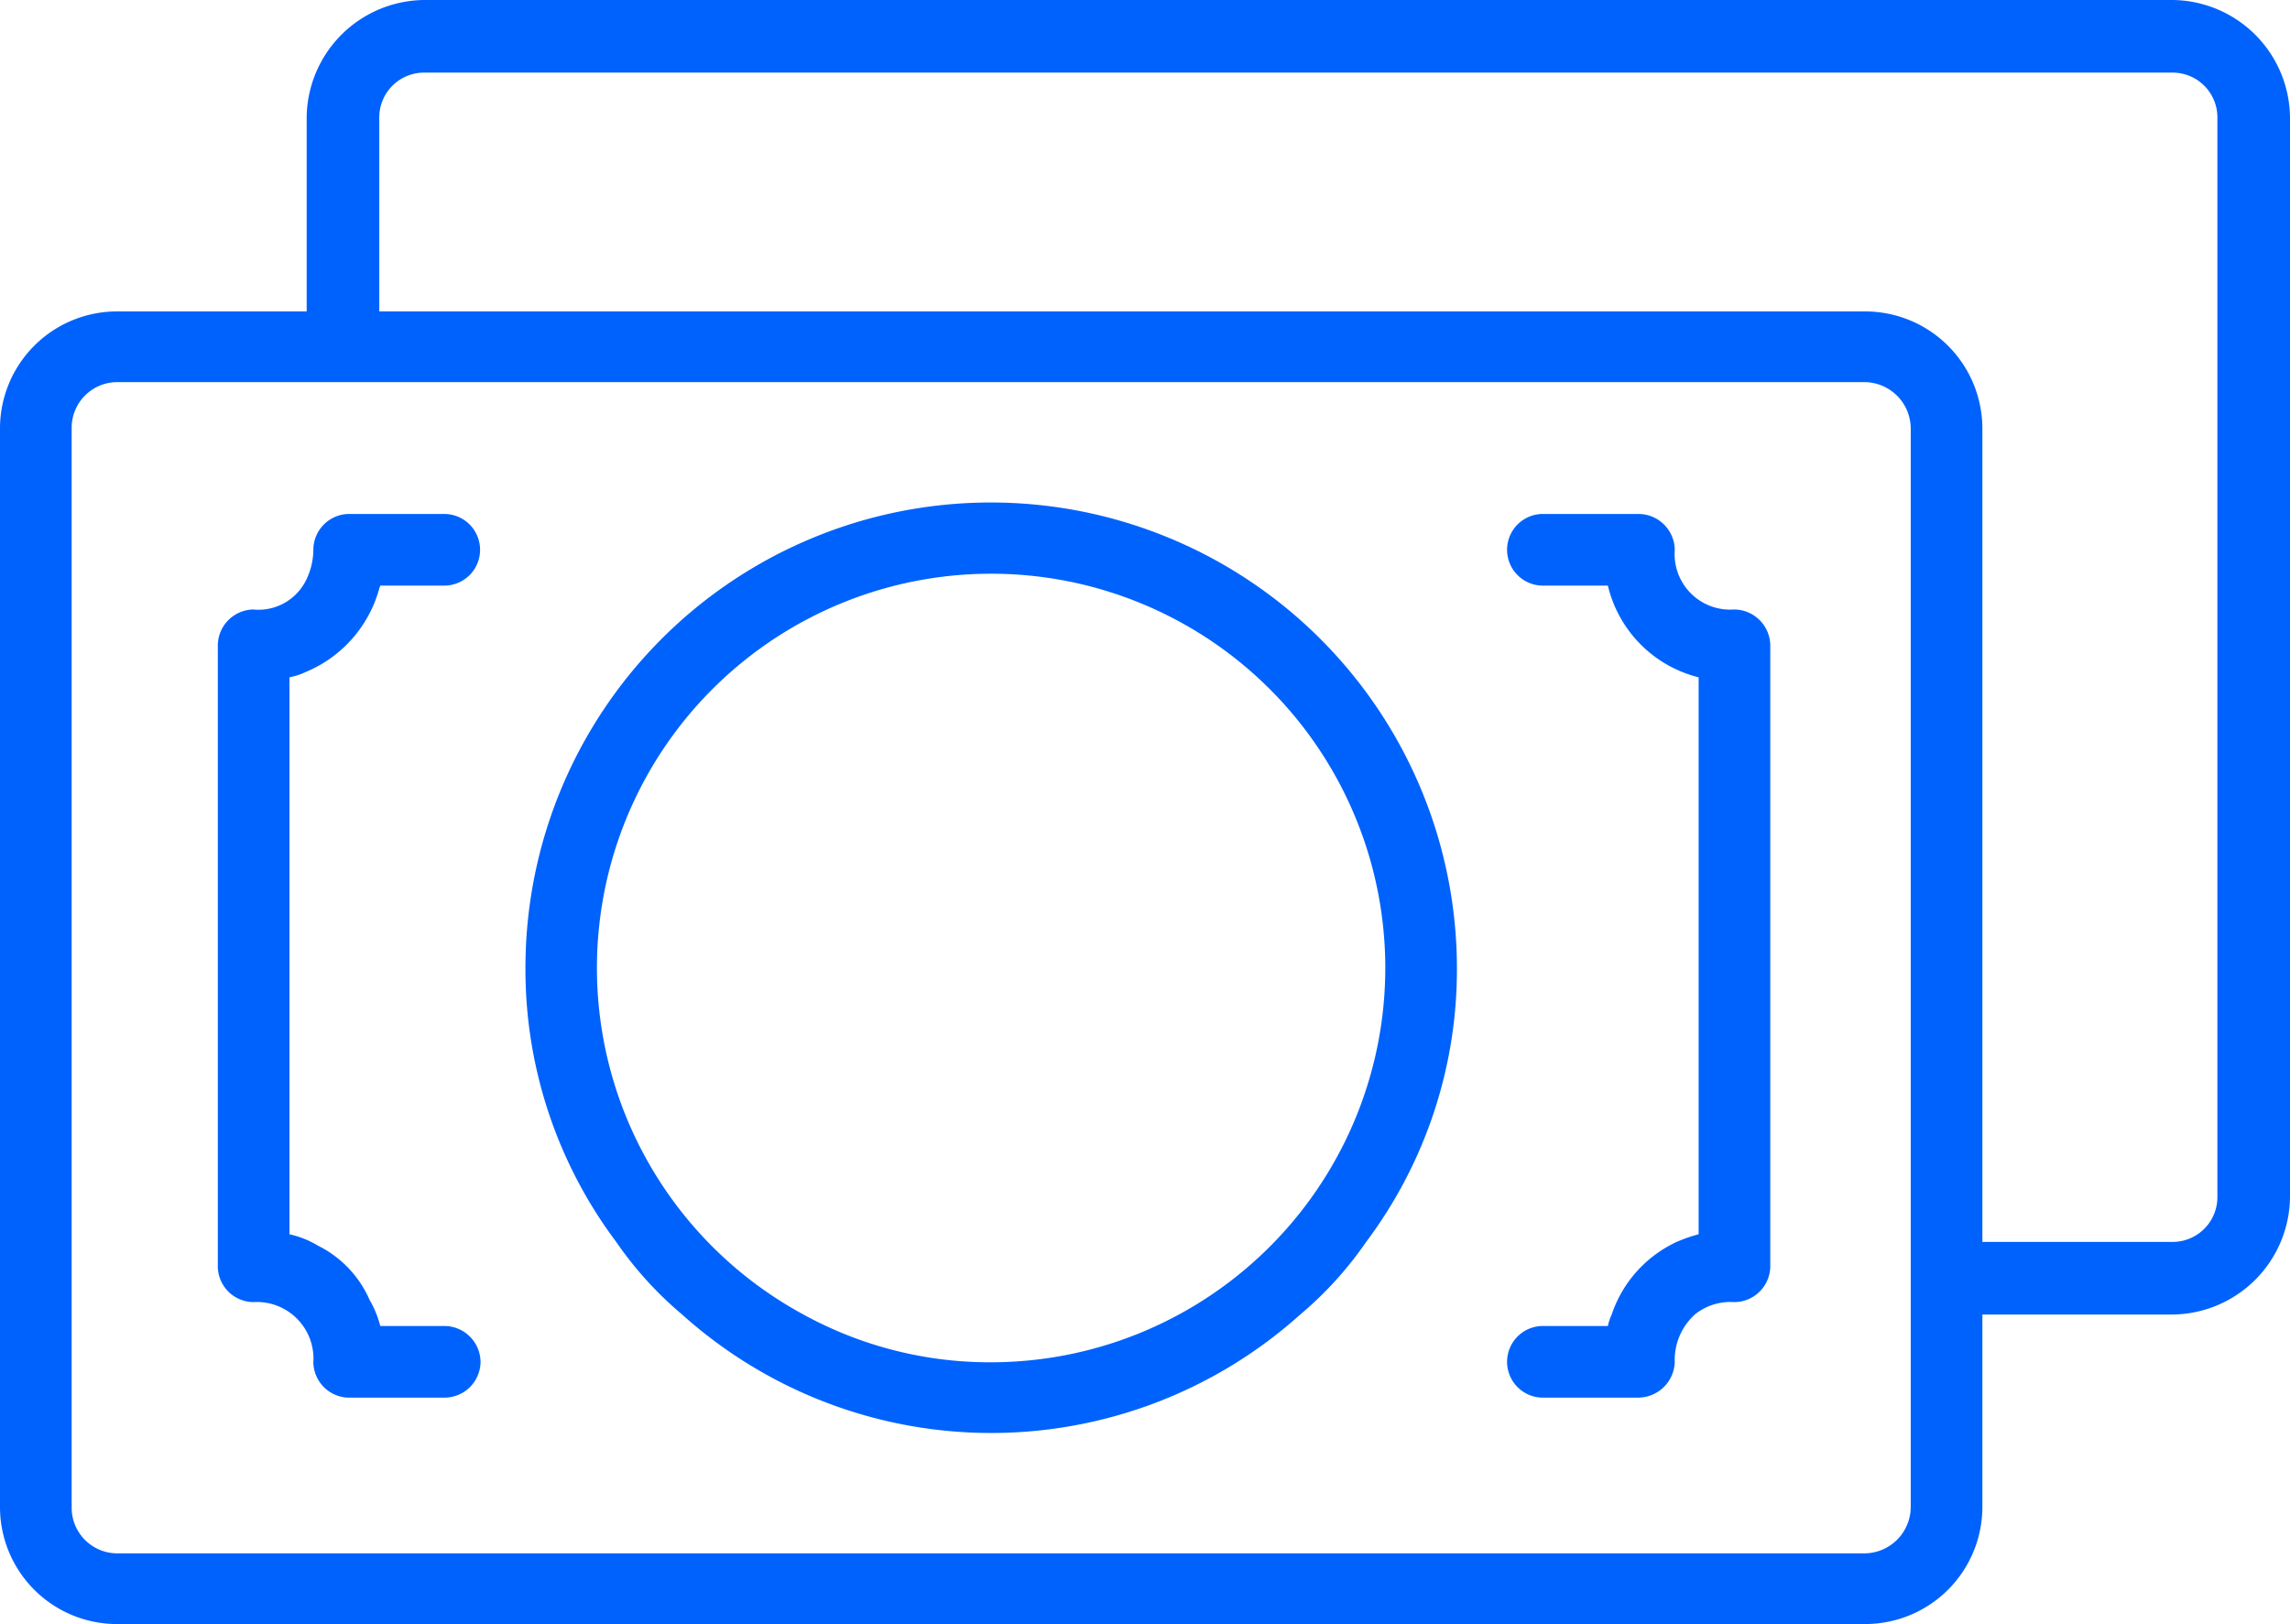
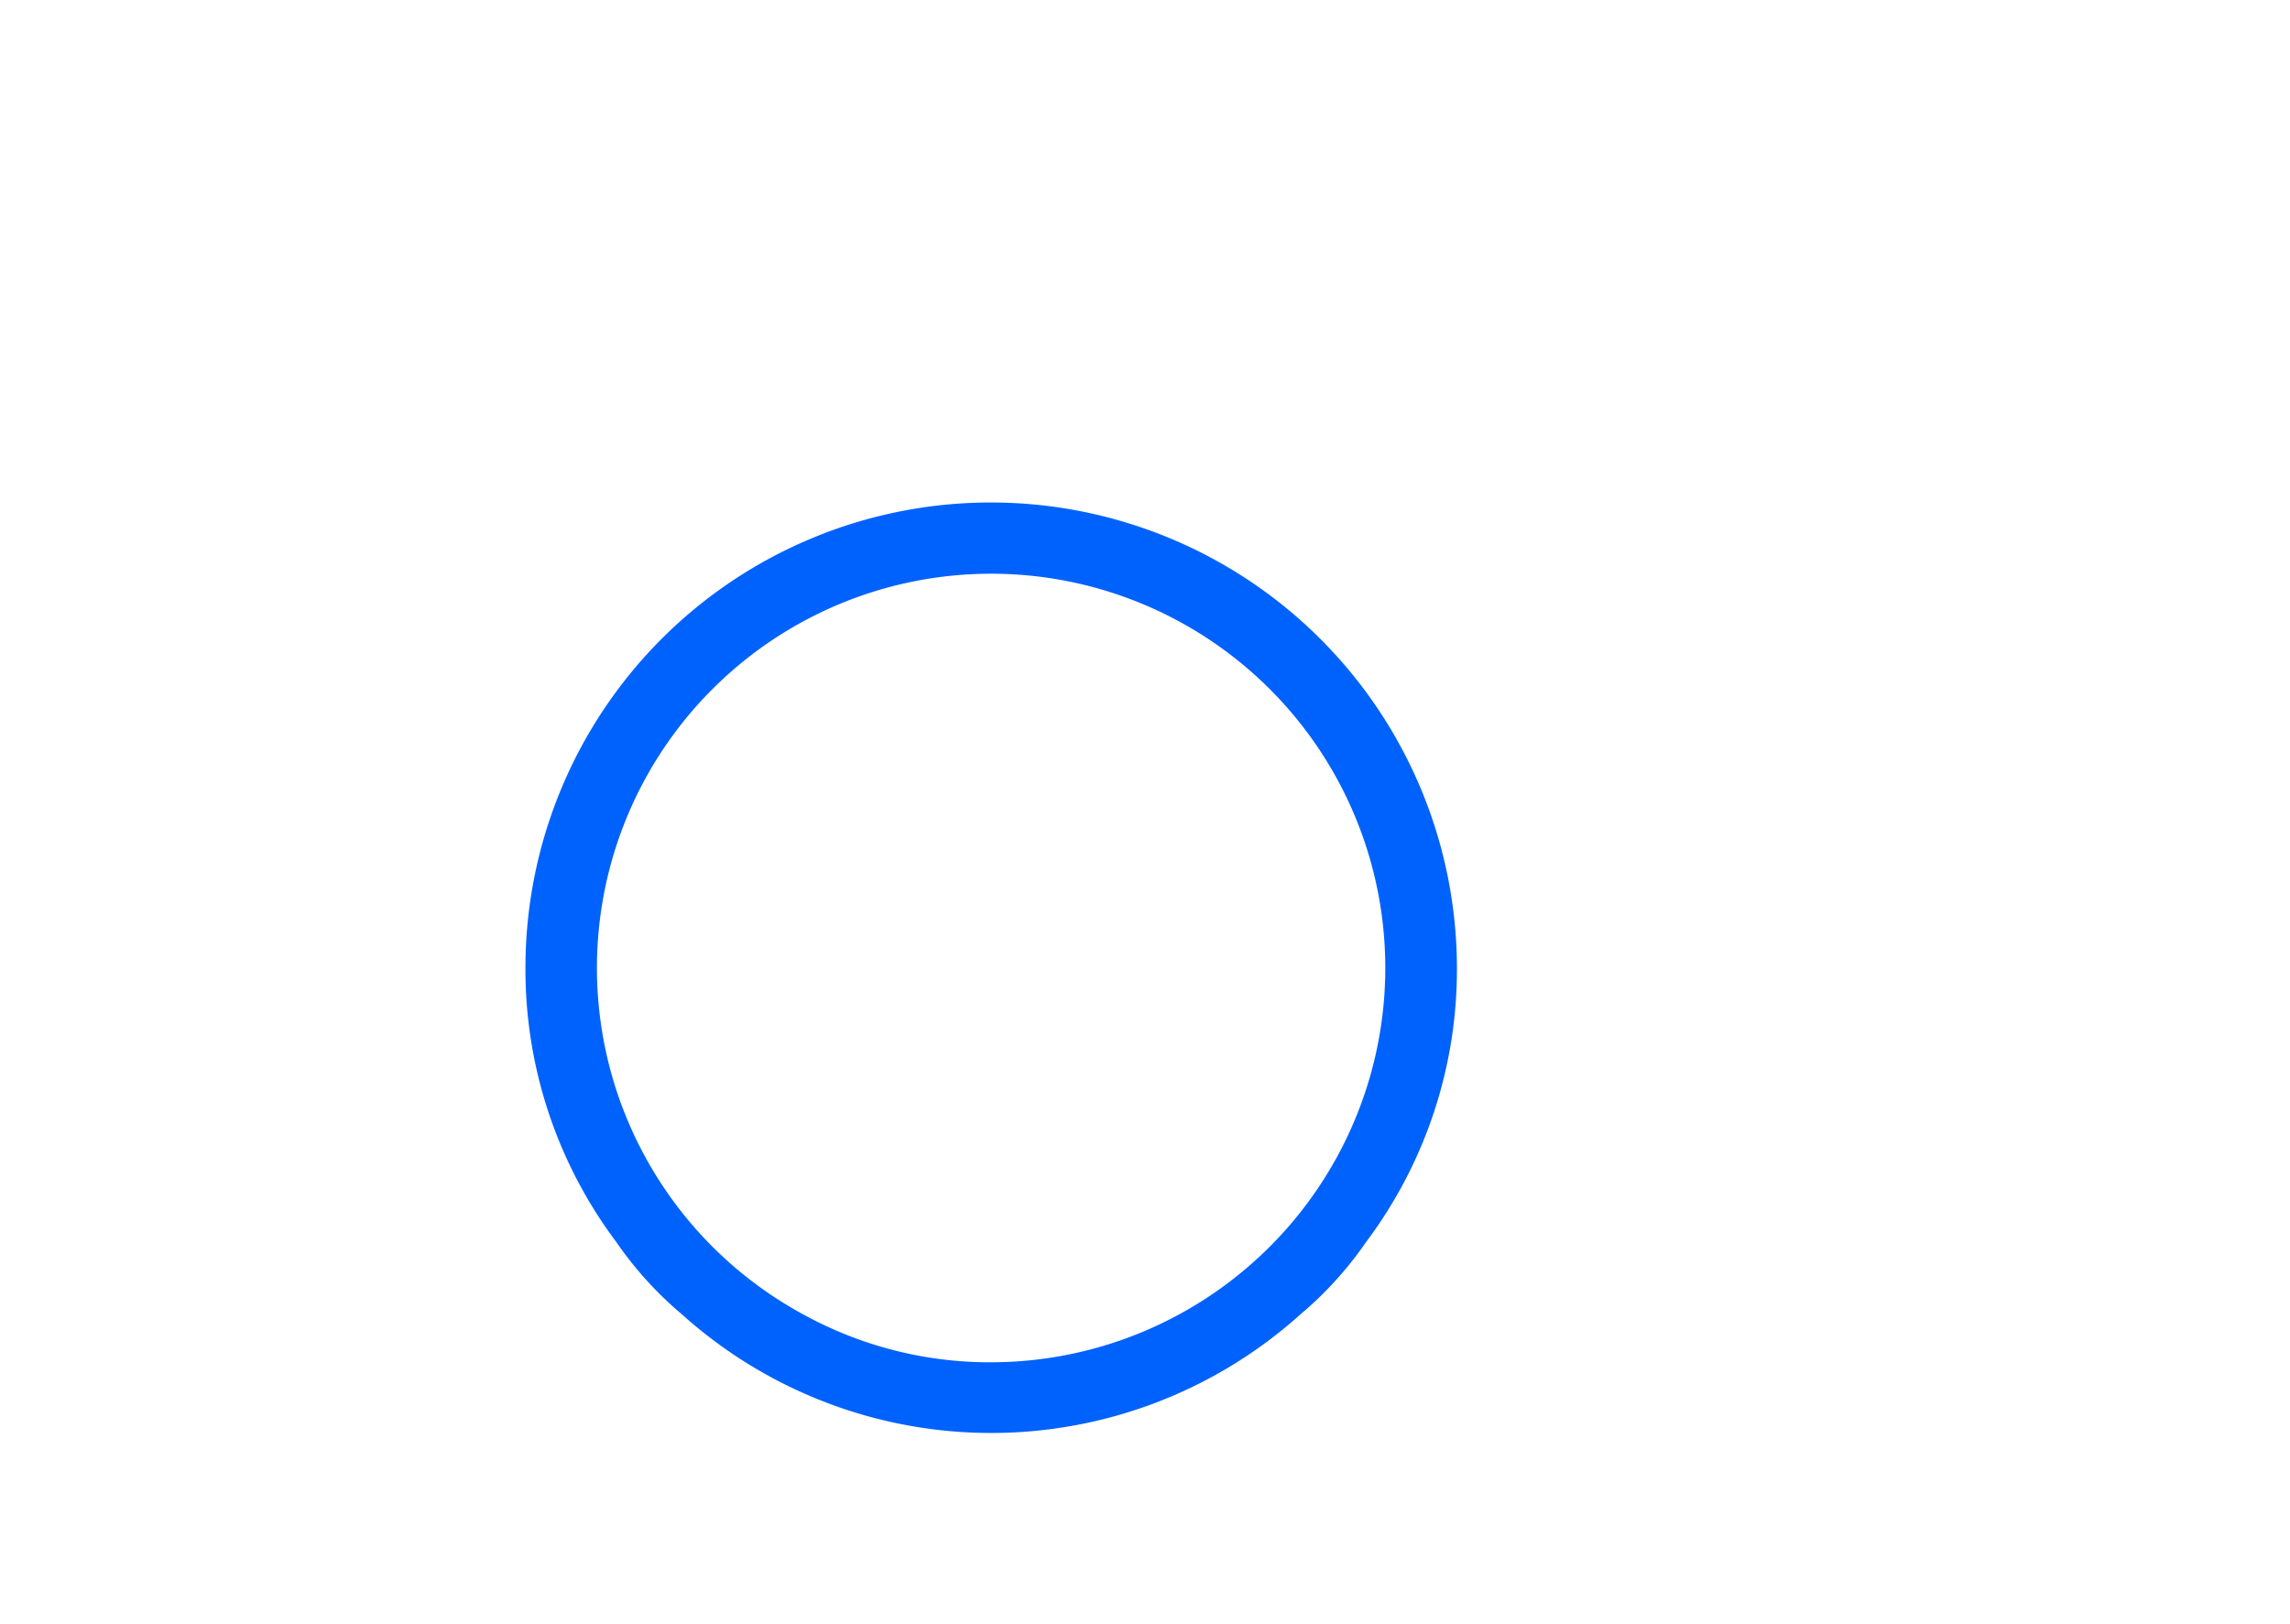
<svg xmlns="http://www.w3.org/2000/svg" width="23.97" height="17" viewBox="0 0 23.97 17">
  <defs>
    <clipPath id="clip-path">
      <rect id="Rectangle_1594" data-name="Rectangle 1594" width="23.97" height="17" fill="#0062fd" />
    </clipPath>
  </defs>
  <g id="Group_1782" data-name="Group 1782" clip-path="url(#clip-path)">
-     <path id="Path_2290" data-name="Path 2290" d="M22.74,0H4.44A1.242,1.242,0,0,0,3.21,1.23V3.26H1.22A1.225,1.225,0,0,0,0,4.48v11.3A1.225,1.225,0,0,0,1.22,17h18.3a1.227,1.227,0,0,0,1.23-1.22V13.76h1.99a1.242,1.242,0,0,0,1.23-1.23V1.23A1.242,1.242,0,0,0,22.74,0M20,15.78a.487.487,0,0,1-.48.48H1.22a.478.478,0,0,1-.47-.48V4.48A.478.478,0,0,1,1.22,4h18.3a.487.487,0,0,1,.48.48Zm3.21-3.25a.469.469,0,0,1-.47.47H20.75V4.48a1.227,1.227,0,0,0-1.23-1.22H3.97V1.23A.469.469,0,0,1,4.44.76h18.3a.469.469,0,0,1,.47.47Z" fill="#0062fd" />
    <path id="Path_2291" data-name="Path 2291" d="M10.37,5.26A4.87,4.87,0,0,0,5.5,10.13,4.754,4.754,0,0,0,6.45,13a3.829,3.829,0,0,0,.69.76,4.84,4.84,0,0,0,6.47,0A3.829,3.829,0,0,0,14.3,13a4.754,4.754,0,0,0,.95-2.87,4.878,4.878,0,0,0-4.88-4.87M13.34,13a4.13,4.13,0,0,1-2.97,1.26,4.049,4.049,0,0,1-1.96-.5A4.126,4.126,0,1,1,13.34,13" fill="#0062fd" />
-     <path id="Path_2292" data-name="Path 2292" d="M5.03,14.26a.378.378,0,0,1-.38.37h-1a.376.376,0,0,1-.37-.37.593.593,0,0,0-.63-.63.376.376,0,0,1-.37-.37V6.76a.378.378,0,0,1,.37-.38.556.556,0,0,0,.56-.32.731.731,0,0,0,.07-.31.376.376,0,0,1,.37-.37h1a.375.375,0,1,1,0,.75H3.98c0,.01-.01.02-.01.03a1.324,1.324,0,0,1-.76.87.759.759,0,0,1-.18.06v5.83a.993.993,0,0,1,.3.12,1.145,1.145,0,0,1,.54.57,1.024,1.024,0,0,1,.11.27h.67a.38.38,0,0,1,.38.38" fill="#0062fd" />
-     <path id="Path_2293" data-name="Path 2293" d="M18.53,6.76v6.5a.378.378,0,0,1-.38.37.591.591,0,0,0-.41.13.643.643,0,0,0-.21.5.385.385,0,0,1-.38.37h-1a.375.375,0,0,1,0-.75h.68a.564.564,0,0,1,.04-.12,1.29,1.29,0,0,1,.68-.76,1.555,1.555,0,0,1,.23-.08V7.09a1.3,1.3,0,0,1-.95-.96h-.68a.375.375,0,0,1,0-.75h1a.38.38,0,0,1,.38.38.581.581,0,0,0,.62.62.38.38,0,0,1,.38.38" fill="#0062fd" />
  </g>
</svg>